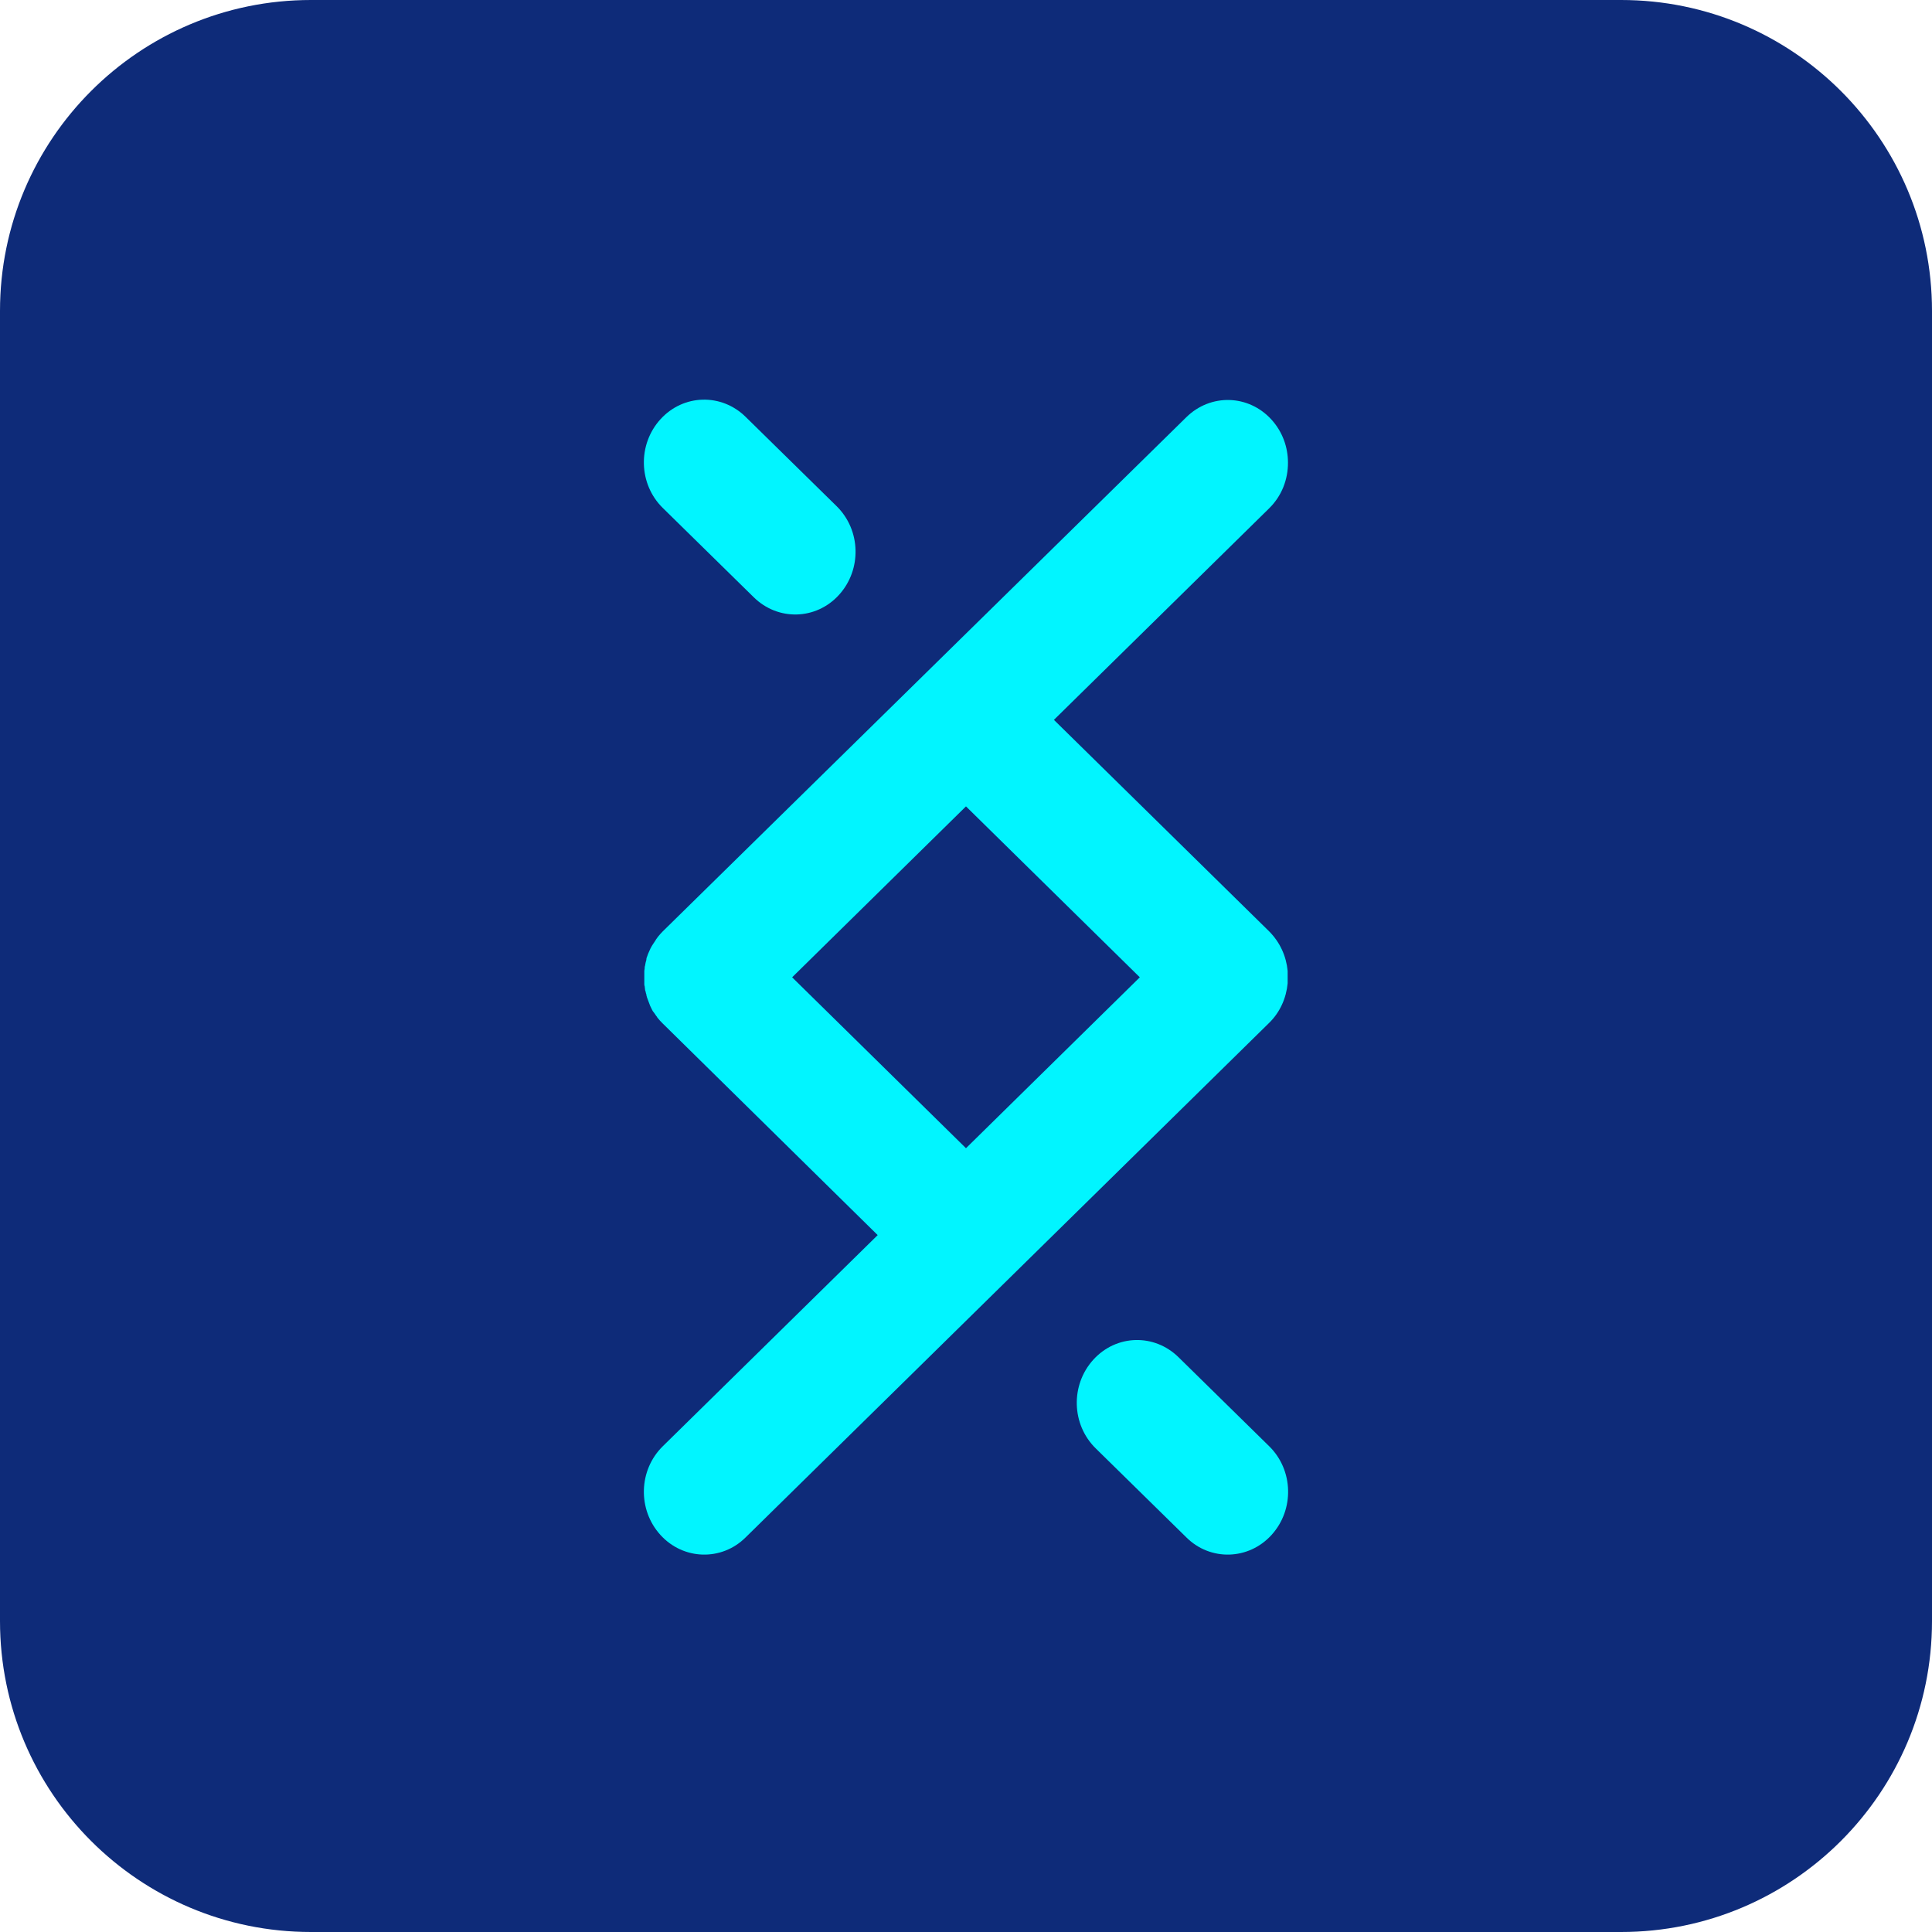
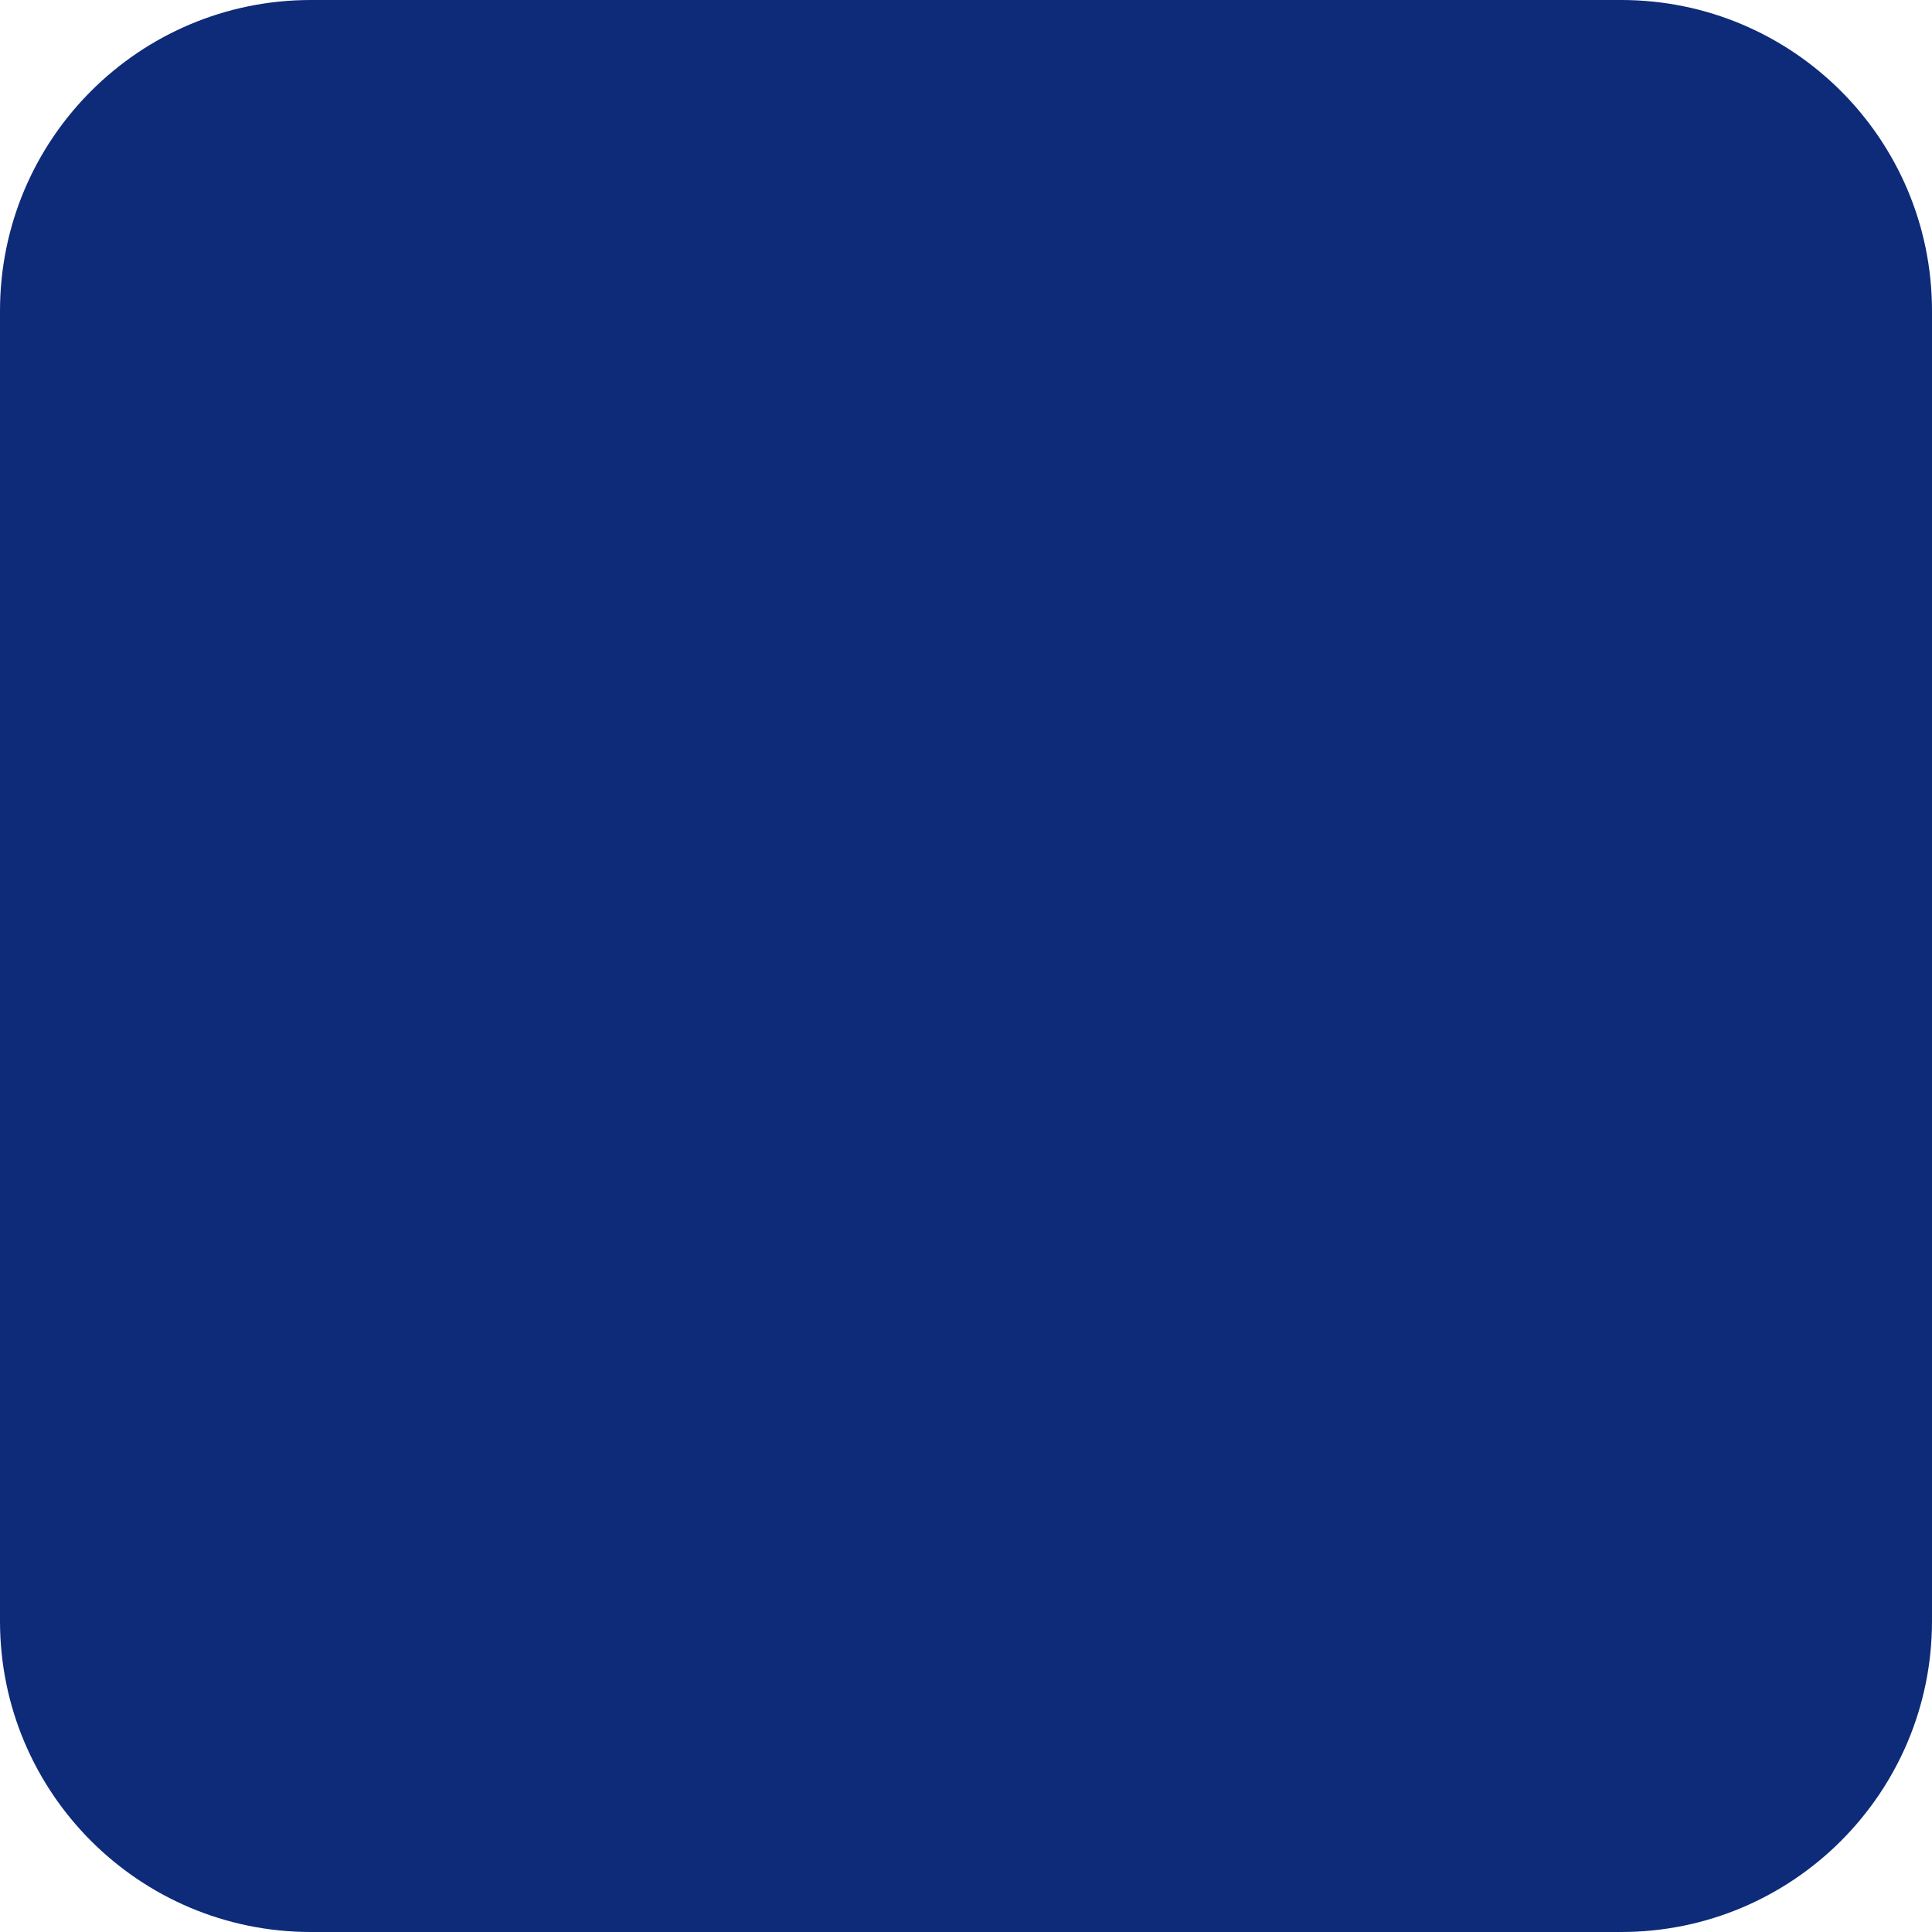
<svg xmlns="http://www.w3.org/2000/svg" width="87" height="87" viewBox="0 0 87 87" fill="none">
  <path d="M0 14C0 6.268 6.268 0 14 0H73C80.732 0 87 6.268 87 14V73C87 80.732 80.732 87 73 87H14C6.268 87 0 80.732 0 73V14Z" fill="#0E2B79" />
-   <path d="M57.984 43.72C57.922 43.063 57.645 42.437 57.151 41.94L47.459 32.416L57.151 22.891C57.722 22.33 57.999 21.593 57.999 20.839C57.999 20.133 57.752 19.444 57.259 18.899C56.227 17.76 54.517 17.712 53.422 18.787L29.846 41.94C29.77 42.02 29.692 42.101 29.631 42.181C29.6 42.229 29.569 42.261 29.538 42.309C29.538 42.325 29.523 42.325 29.523 42.341C29.492 42.373 29.477 42.421 29.446 42.453C29.415 42.502 29.384 42.55 29.353 42.598C29.338 42.63 29.307 42.678 29.292 42.71C29.261 42.79 29.215 42.87 29.184 42.95C29.169 42.999 29.153 43.031 29.138 43.079C29.122 43.111 29.107 43.159 29.107 43.191V43.223C29.091 43.255 29.091 43.303 29.076 43.335L29.045 43.496C29.03 43.528 29.03 43.576 29.03 43.608L29.014 43.72C29.014 43.752 29.014 43.784 29.014 43.816V44.009C29.014 44.057 29.014 44.089 29.014 44.137C29.014 44.153 29.014 44.169 29.014 44.201C29.014 44.233 29.014 44.265 29.014 44.297C29.014 44.33 29.014 44.378 29.03 44.41C29.03 44.458 29.045 44.49 29.045 44.538C29.045 44.586 29.061 44.618 29.076 44.666C29.076 44.698 29.091 44.746 29.107 44.779C29.107 44.779 29.107 44.794 29.107 44.81C29.122 44.843 29.122 44.891 29.138 44.923C29.184 45.051 29.23 45.163 29.276 45.292C29.307 45.356 29.338 45.42 29.369 45.484C29.384 45.516 29.415 45.564 29.446 45.596C29.461 45.612 29.477 45.644 29.492 45.66C29.523 45.709 29.554 45.757 29.585 45.789C29.585 45.805 29.6 45.805 29.6 45.821C29.646 45.869 29.677 45.917 29.723 45.965C29.754 45.997 29.8 46.045 29.831 46.077L39.523 55.618L29.846 65.126C28.753 66.201 28.706 67.98 29.739 69.119C30.771 70.257 32.497 70.305 33.576 69.231L57.151 46.061C57.645 45.58 57.922 44.939 57.984 44.281C57.984 44.265 57.984 44.233 57.984 44.217C57.984 44.185 57.984 44.153 57.984 44.121C57.984 44.041 57.984 43.961 57.984 43.88C57.984 43.849 57.984 43.816 57.984 43.784C57.984 43.752 57.984 43.736 57.984 43.72ZM43.499 51.705L35.671 44.009L43.499 36.312L51.327 44.009L43.499 51.705Z" fill="#01F5FF" />
-   <path d="M37.782 26.787C38.815 25.648 38.768 23.869 37.674 22.794L33.591 18.786C32.497 17.695 30.771 17.743 29.739 18.882C28.706 20.02 28.753 21.8 29.846 22.874L33.93 26.883C35.024 27.973 36.75 27.925 37.782 26.787Z" fill="#01F5FF" />
-   <path d="M57.261 69.118C58.293 67.98 58.247 66.2 57.153 65.126L53.07 61.117C51.976 60.043 50.265 60.091 49.233 61.229C48.2 62.368 48.247 64.148 49.341 65.222L53.424 69.231C54.503 70.305 56.229 70.257 57.261 69.118Z" fill="#01F5FF" />
</svg>